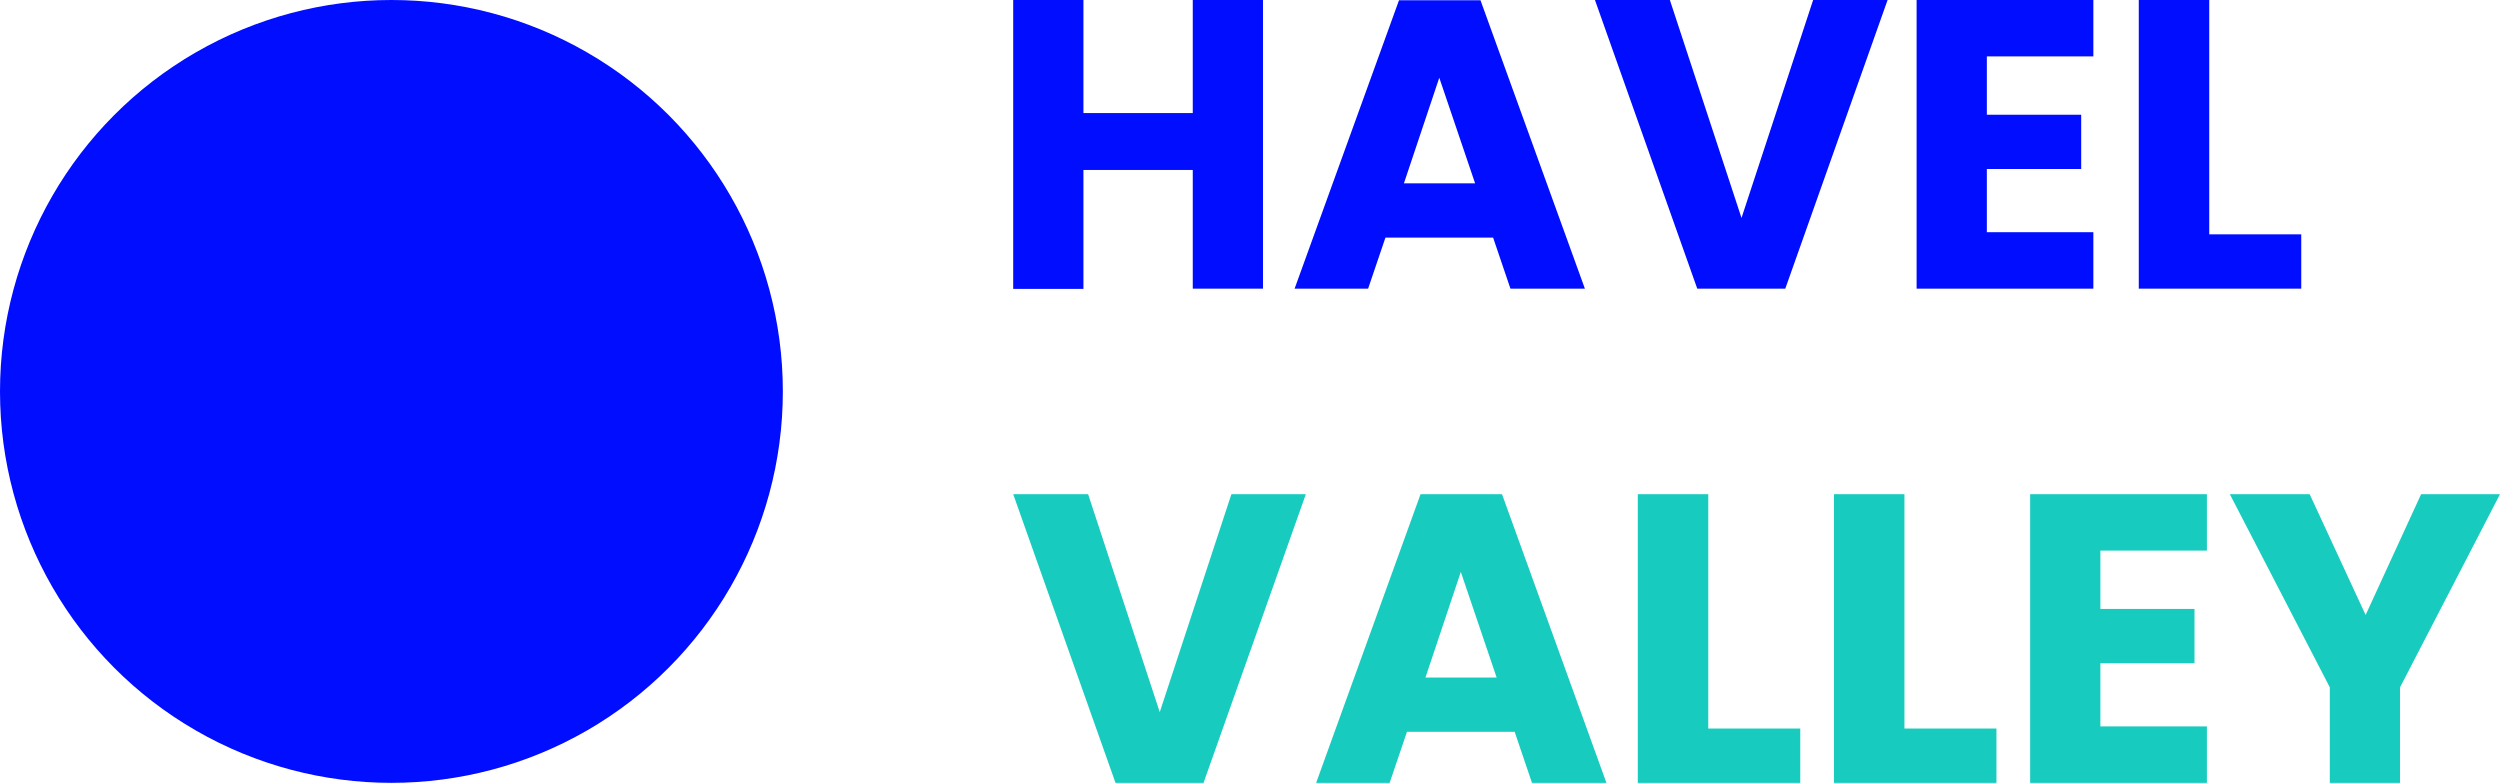
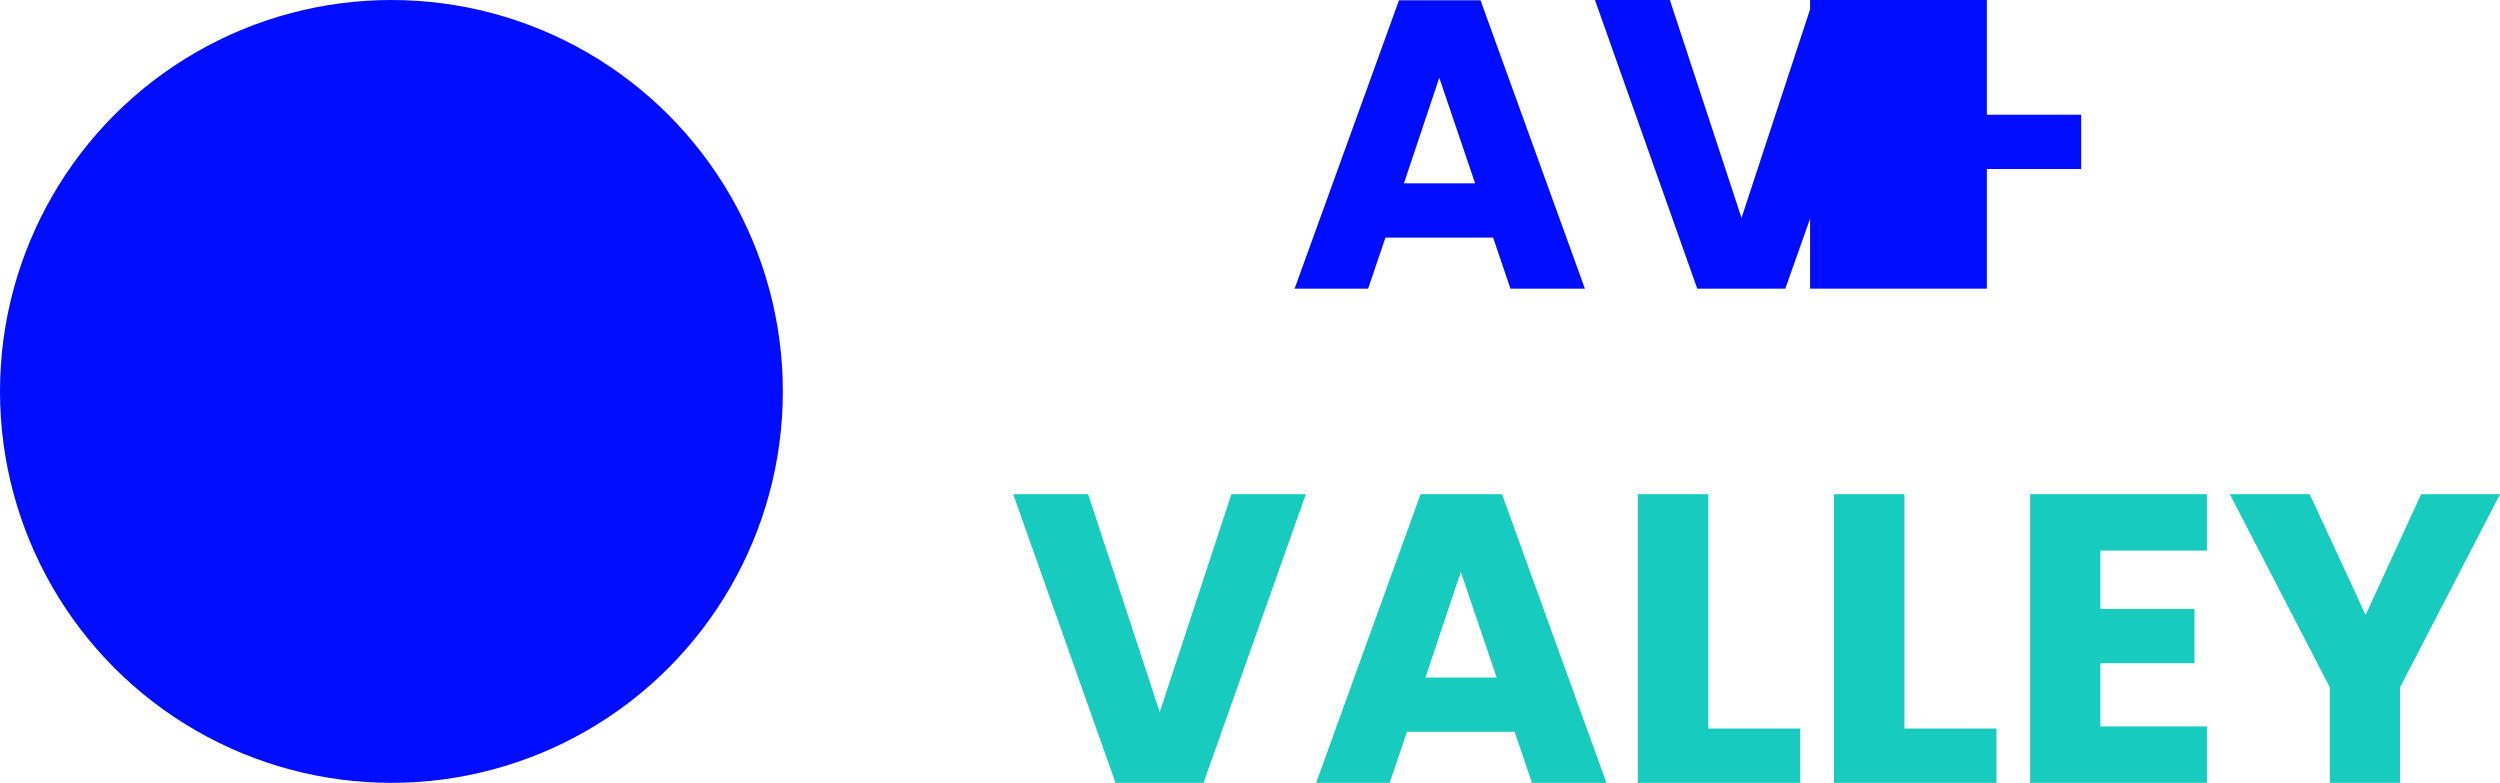
<svg xmlns="http://www.w3.org/2000/svg" version="1.1" id="Layer_1" x="0px" y="0px" viewBox="0 0 1067.9 334.4" style="enable-background:new 0 0 1067.9 334.4;" xml:space="preserve">
  <style type="text/css">
	.st0{fill:#000DFF;}
	.st1{fill:#17CCBE;}
</style>
  <g id="Ebene_2">
    <g id="Ebene_1-2">
-       <path class="st0" d="M509.5,72.6h-46.7v50.8h-30V0h30v48.3h46.7V0h30v123.3h-30V72.6z" />
      <path class="st0" d="M637.8,101.5h-46l-7.4,21.8H553L597.6,0.1h34.8L677,123.3h-31.8L637.8,101.5z M614.8,33.2l-15.1,45.1h30.4    L614.8,33.2z" />
      <path class="st0" d="M774.5,0h31.8l-43.7,123.3H725L681.3,0h32l30.6,93.1L774.5,0z" />
-       <path class="st0" d="M894.2,24.1h-45.5V49H889v23.2h-40.3v27h45.5v24.1h-75.5V0h75.5V24.1z" />
-       <path class="st0" d="M943.7,0v100.1H983v23.2h-69.4V0H943.7z" />
+       <path class="st0" d="M894.2,24.1h-45.5V49H889v23.2h-40.3v27v24.1h-75.5V0h75.5V24.1z" />
      <path class="st1" d="M526,211.1h31.8l-43.7,123.3h-37.6l-43.7-123.3h32l30.6,93.1L526,211.1z" />
      <path class="st1" d="M647,312.6h-46l-7.4,21.8h-31.4l44.6-123.3h34.8l44.6,123.3h-31.8L647,312.6z M624,244.3l-15.1,45.1h30.4    L624,244.3z" />
      <path class="st1" d="M729.7,211.1v100.1H769v23.2h-69.4V211.1H729.7z" />
      <path class="st1" d="M813.5,211.1v100.1h39.3v23.2h-69.4V211.1H813.5z" />
      <path class="st1" d="M942.7,235.2h-45.5v24.9h40.2v23.2h-40.2v27h45.5v24.1h-75.5V211.1h75.5V235.2z" />
      <path class="st1" d="M952.5,211.1h34.1l23.9,51.6l23.7-51.6h33.7l-42.7,82.5v40.8h-30v-40.8L952.5,211.1z" />
      <circle class="st0" cx="167.2" cy="167.2" r="167.2" />
    </g>
  </g>
</svg>